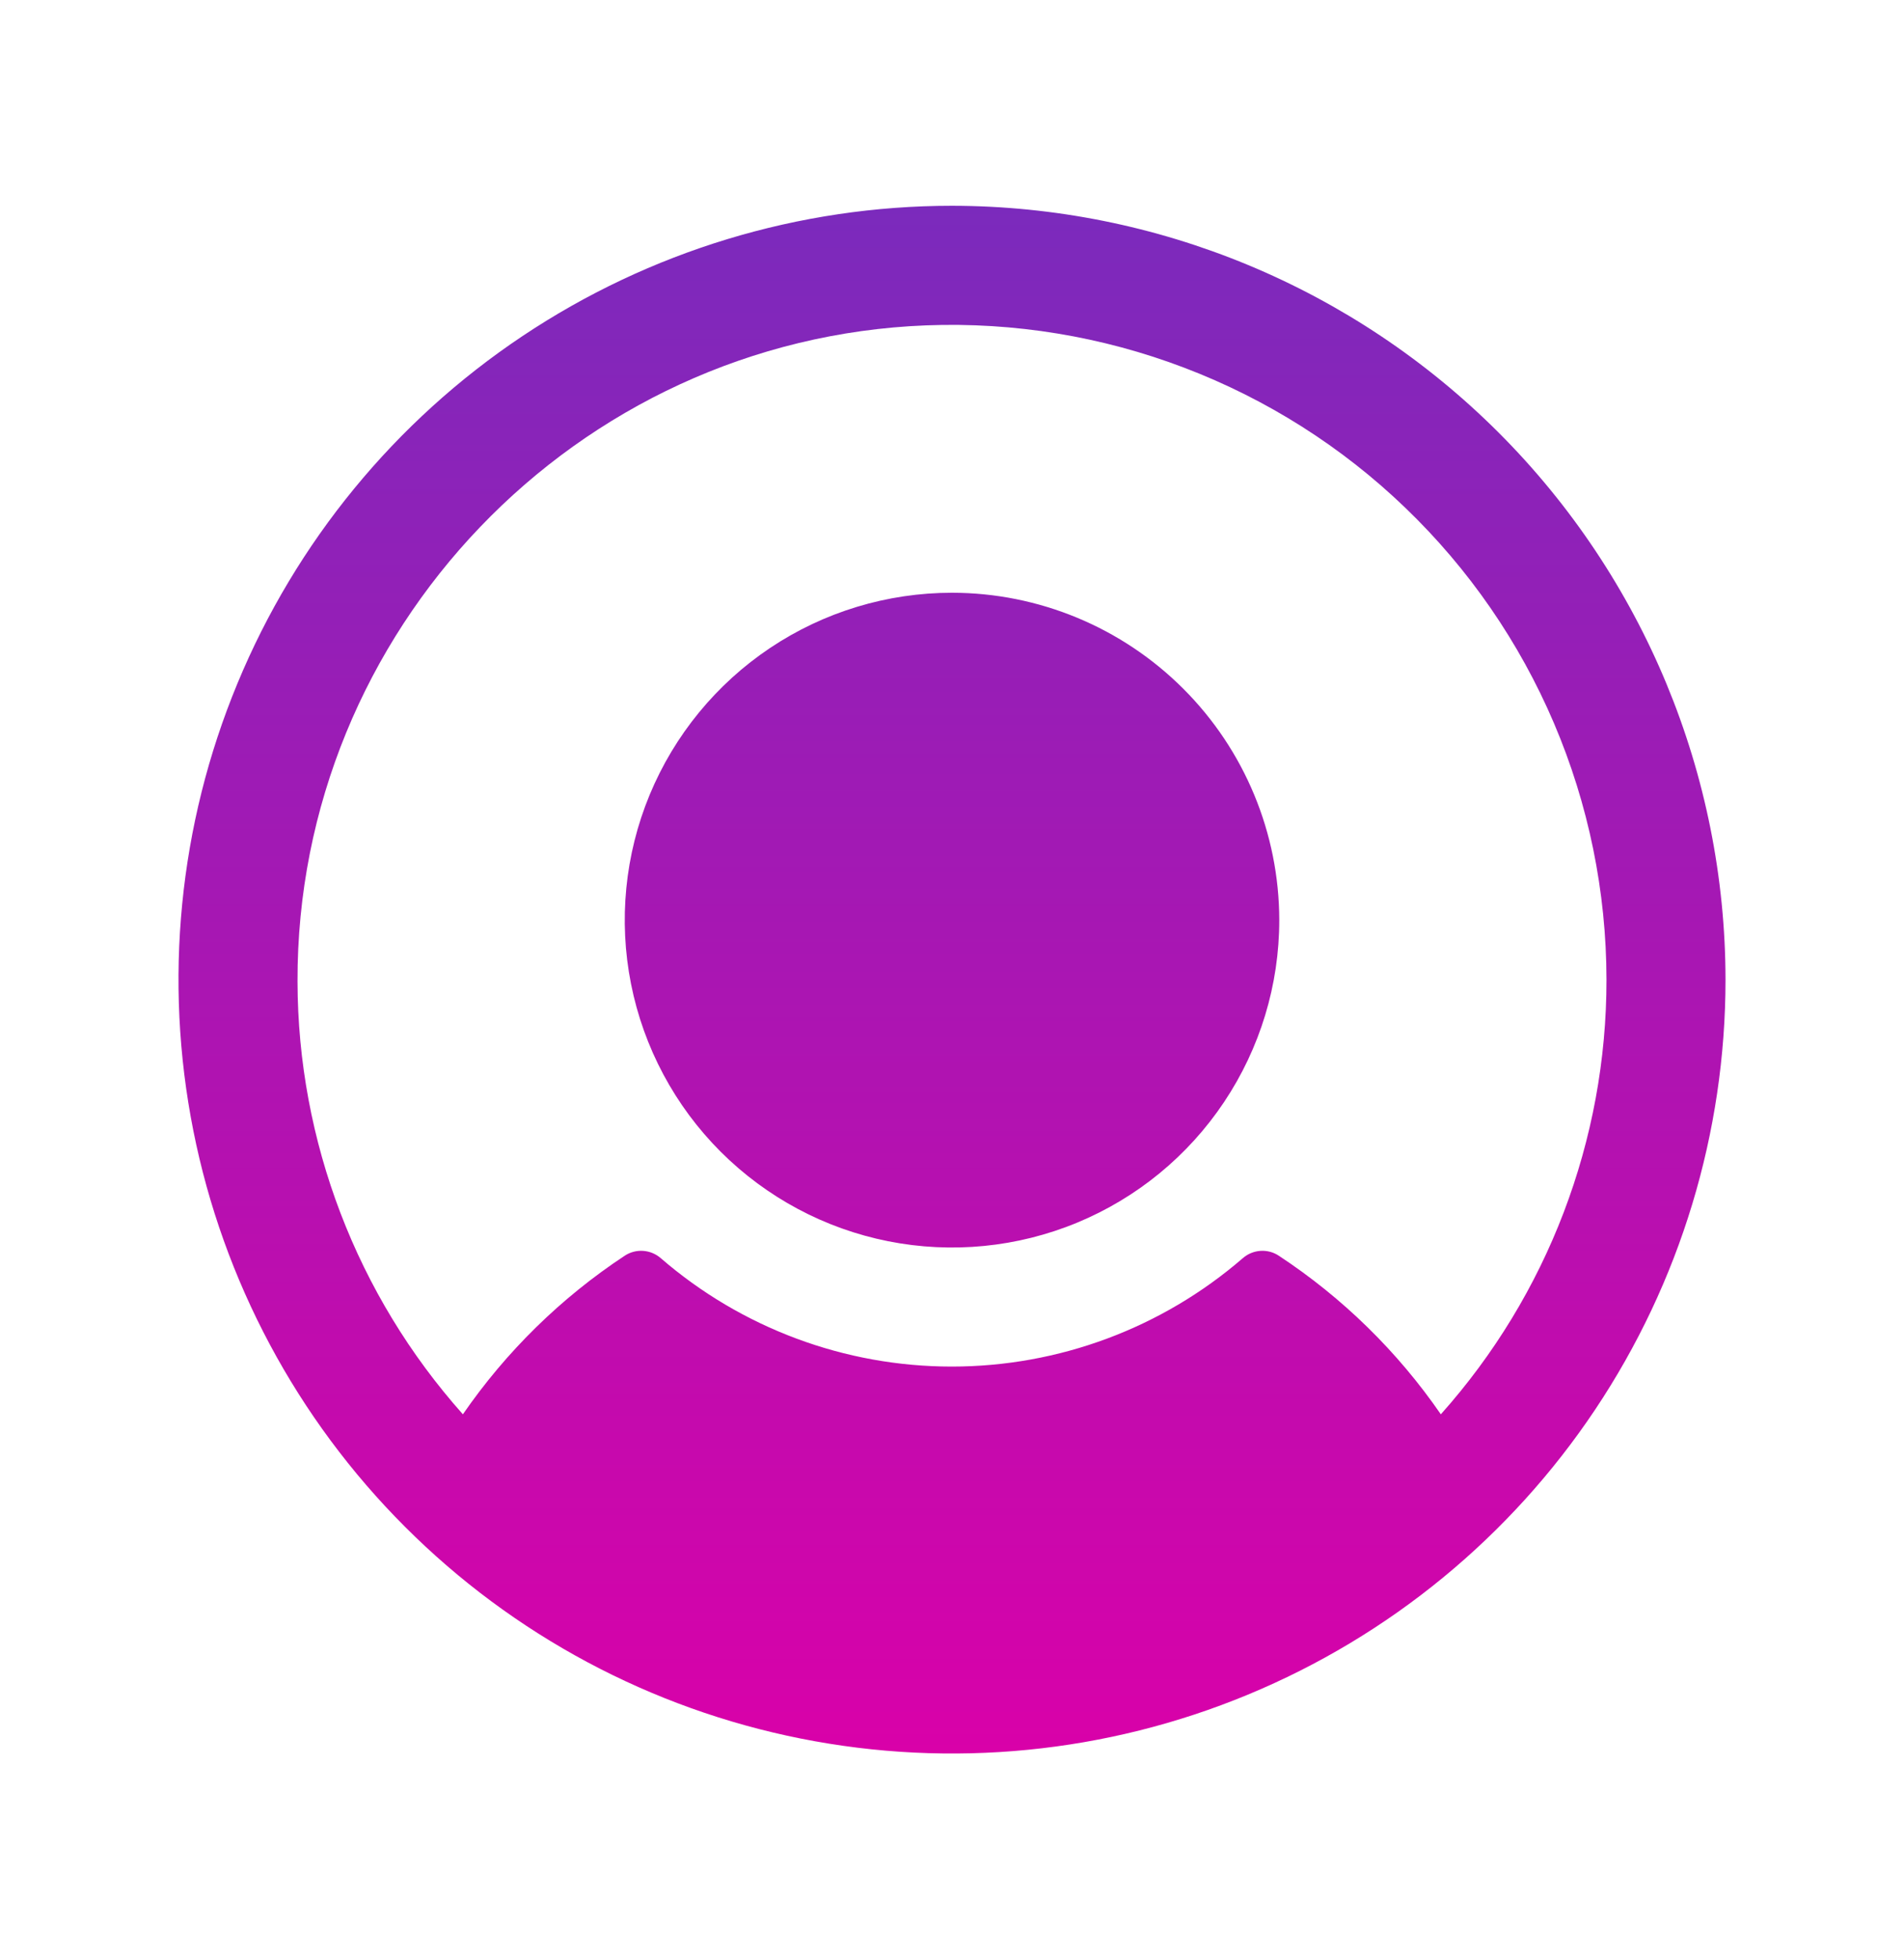
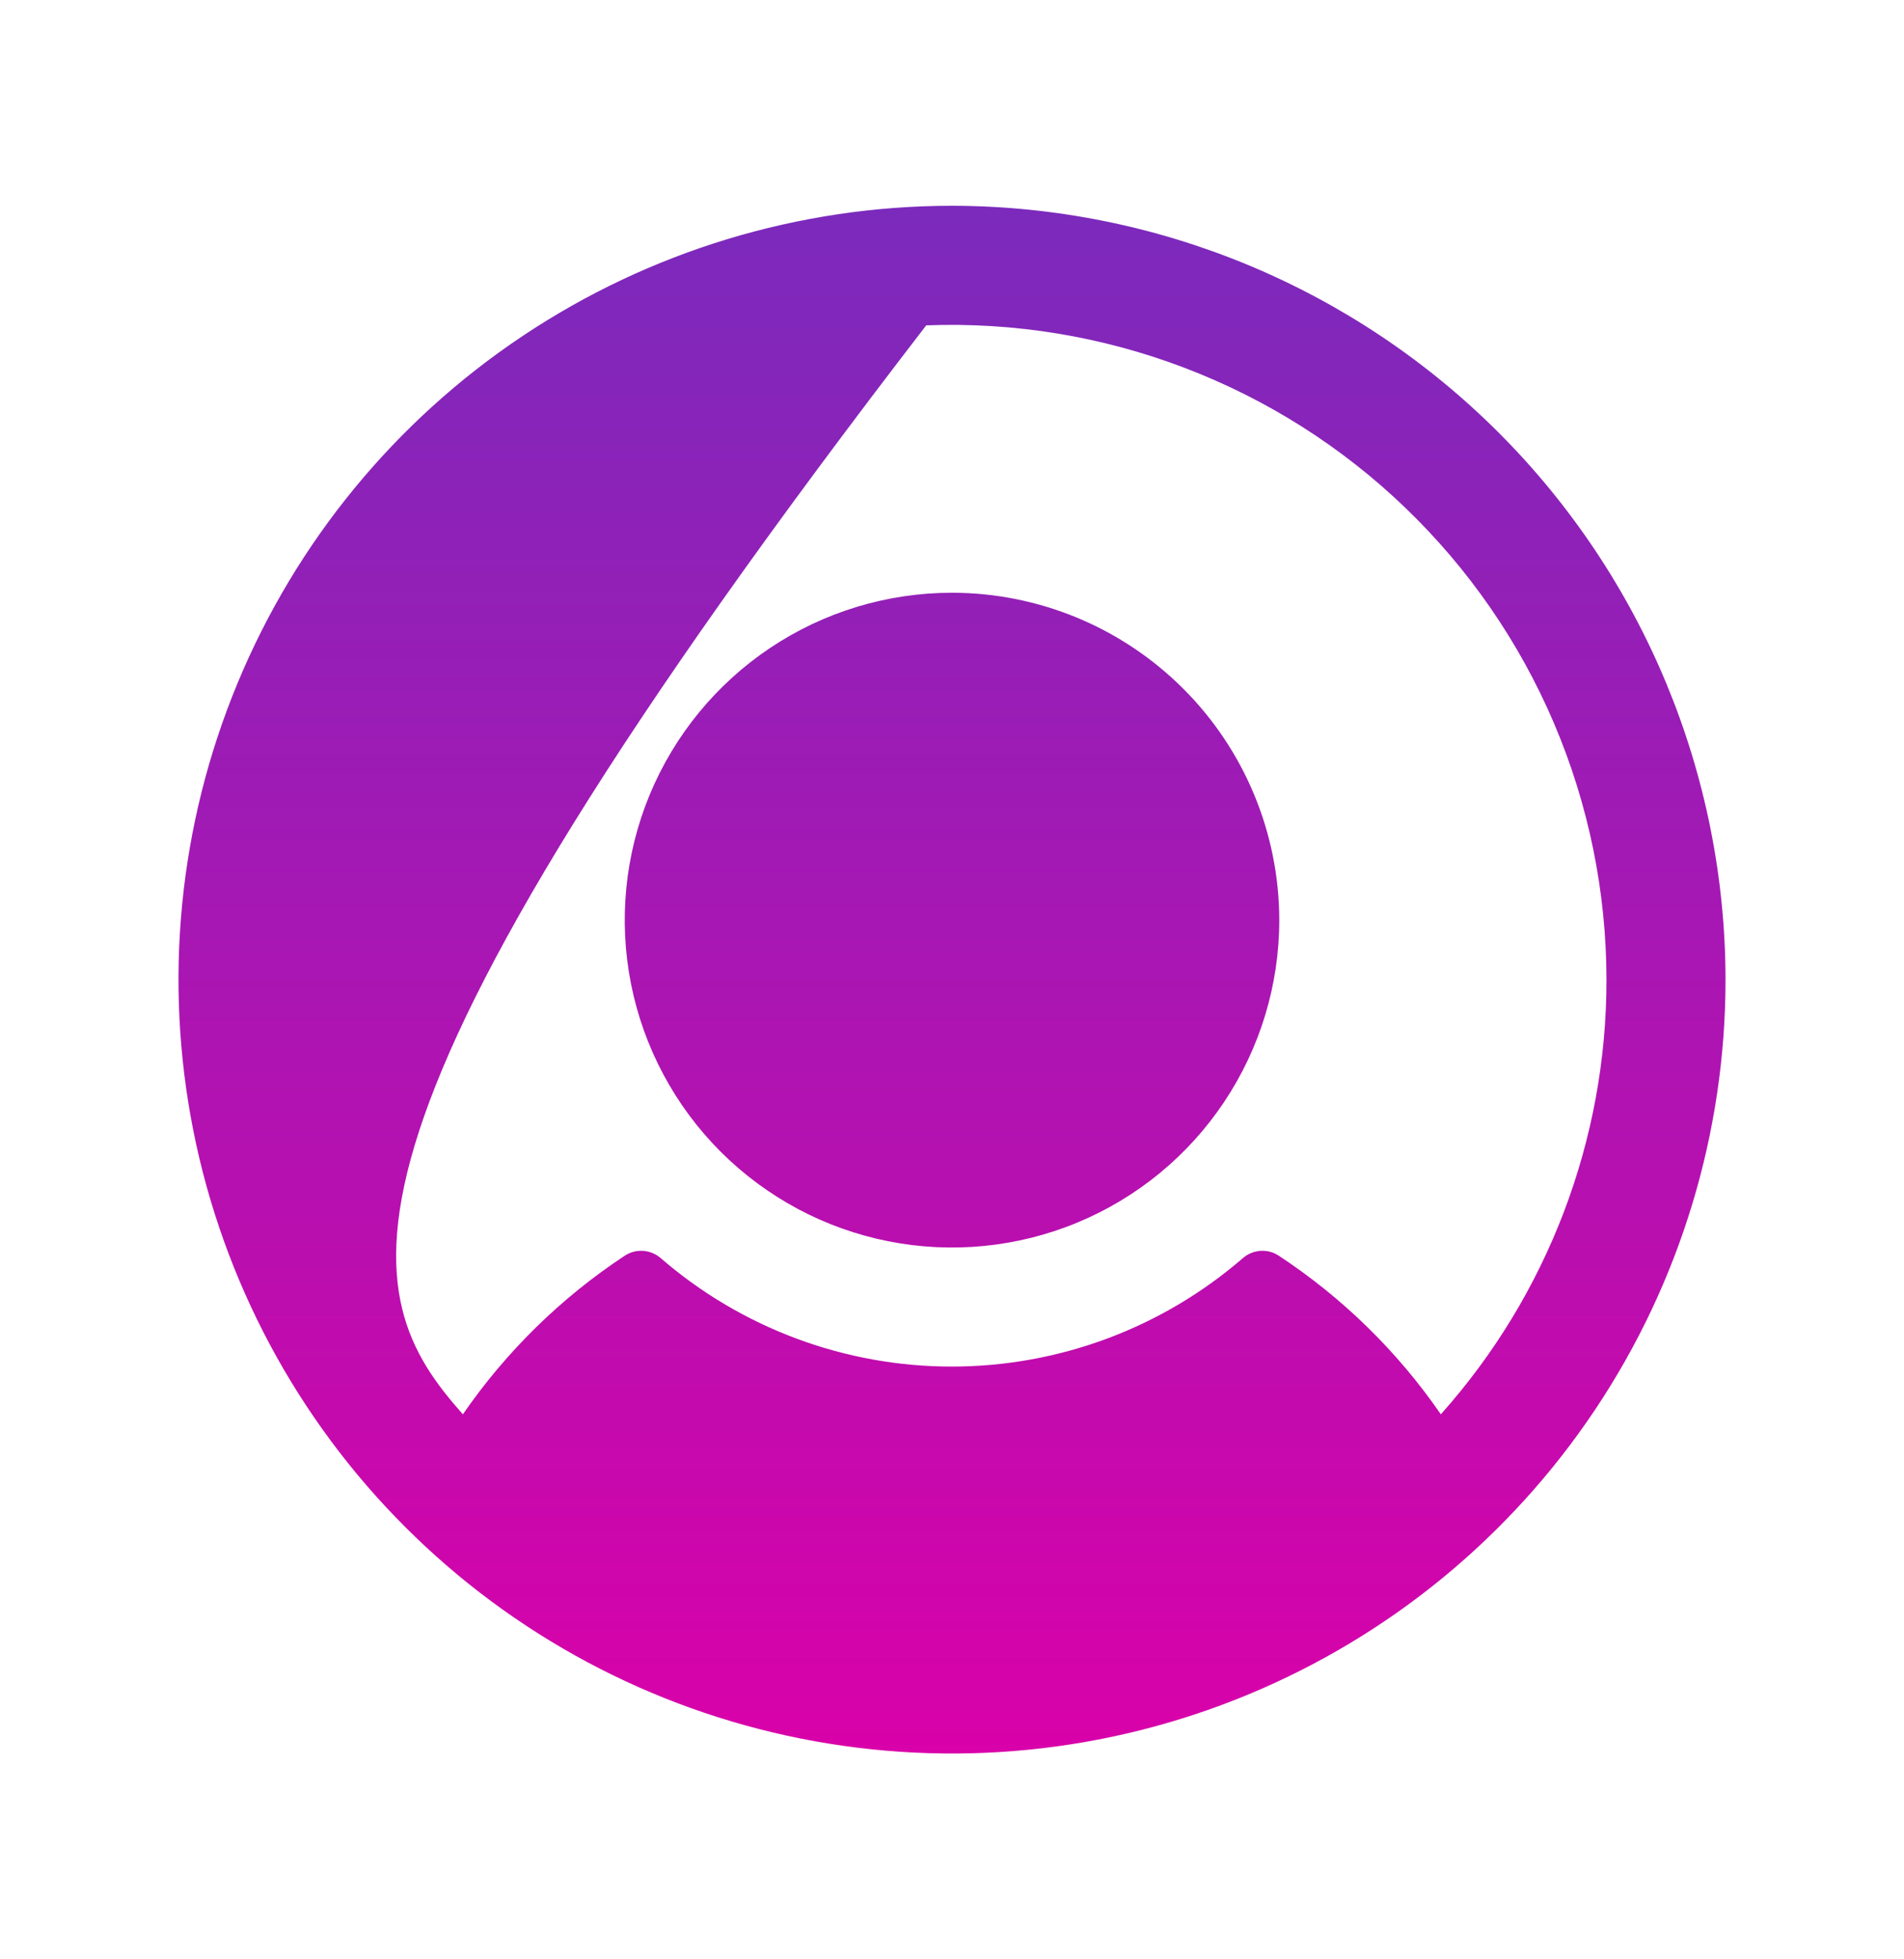
<svg xmlns="http://www.w3.org/2000/svg" width="35" height="36" viewBox="0 0 35 36" fill="none">
-   <path d="M23.516 16.906C23.516 18.096 23.163 19.259 22.502 20.248C21.841 21.238 20.901 22.009 19.802 22.464C18.703 22.919 17.493 23.038 16.326 22.806C15.159 22.574 14.088 22.001 13.246 21.16C12.405 20.319 11.832 19.247 11.6 18.08C11.368 16.913 11.487 15.703 11.942 14.604C12.398 13.505 13.169 12.565 14.158 11.904C15.147 11.243 16.31 10.891 17.5 10.891C19.095 10.892 20.624 11.527 21.752 12.655C22.88 13.782 23.514 15.311 23.516 16.906ZM31.719 18C31.719 20.812 30.885 23.561 29.323 25.899C27.76 28.238 25.539 30.06 22.941 31.136C20.343 32.213 17.484 32.494 14.726 31.945C11.968 31.397 9.434 30.043 7.446 28.054C5.457 26.066 4.103 23.532 3.554 20.774C3.006 18.016 3.287 15.157 4.364 12.559C5.44 9.961 7.262 7.74 9.6 6.178C11.939 4.615 14.688 3.781 17.5 3.781C21.27 3.785 24.884 5.285 27.55 7.95C30.215 10.616 31.715 14.23 31.719 18ZM29.531 18C29.529 16.381 29.201 14.778 28.566 13.289C27.931 11.799 27.002 10.453 25.834 9.331C24.667 8.208 23.285 7.333 21.771 6.757C20.258 6.181 18.644 5.916 17.026 5.978C10.586 6.227 5.451 11.591 5.469 18.034C5.475 20.968 6.557 23.797 8.509 25.986C9.305 24.832 10.315 23.843 11.484 23.072C11.584 23.006 11.703 22.975 11.822 22.983C11.941 22.991 12.055 23.038 12.145 23.116C13.631 24.402 15.531 25.109 17.496 25.109C19.461 25.109 21.361 24.402 22.847 23.116C22.937 23.038 23.051 22.991 23.17 22.983C23.289 22.975 23.408 23.006 23.507 23.072C24.679 23.843 25.69 24.832 26.486 25.986C28.449 23.789 29.533 20.946 29.531 18Z" fill="url(#paint0_linear_2294_1441)" />
+   <path d="M23.516 16.906C23.516 18.096 23.163 19.259 22.502 20.248C21.841 21.238 20.901 22.009 19.802 22.464C18.703 22.919 17.493 23.038 16.326 22.806C15.159 22.574 14.088 22.001 13.246 21.16C12.405 20.319 11.832 19.247 11.6 18.08C11.368 16.913 11.487 15.703 11.942 14.604C12.398 13.505 13.169 12.565 14.158 11.904C15.147 11.243 16.31 10.891 17.5 10.891C19.095 10.892 20.624 11.527 21.752 12.655C22.88 13.782 23.514 15.311 23.516 16.906ZM31.719 18C31.719 20.812 30.885 23.561 29.323 25.899C27.76 28.238 25.539 30.06 22.941 31.136C20.343 32.213 17.484 32.494 14.726 31.945C11.968 31.397 9.434 30.043 7.446 28.054C5.457 26.066 4.103 23.532 3.554 20.774C3.006 18.016 3.287 15.157 4.364 12.559C5.44 9.961 7.262 7.74 9.6 6.178C11.939 4.615 14.688 3.781 17.5 3.781C21.27 3.785 24.884 5.285 27.55 7.95C30.215 10.616 31.715 14.23 31.719 18ZM29.531 18C29.529 16.381 29.201 14.778 28.566 13.289C27.931 11.799 27.002 10.453 25.834 9.331C24.667 8.208 23.285 7.333 21.771 6.757C20.258 6.181 18.644 5.916 17.026 5.978C5.475 20.968 6.557 23.797 8.509 25.986C9.305 24.832 10.315 23.843 11.484 23.072C11.584 23.006 11.703 22.975 11.822 22.983C11.941 22.991 12.055 23.038 12.145 23.116C13.631 24.402 15.531 25.109 17.496 25.109C19.461 25.109 21.361 24.402 22.847 23.116C22.937 23.038 23.051 22.991 23.17 22.983C23.289 22.975 23.408 23.006 23.507 23.072C24.679 23.843 25.69 24.832 26.486 25.986C28.449 23.789 29.533 20.946 29.531 18Z" fill="url(#paint0_linear_2294_1441)" />
  <defs>
    <linearGradient id="paint0_linear_2294_1441" x1="17.5" y1="3.781" x2="17.5" y2="32.219" gradientUnits="userSpaceOnUse">
      <stop stop-color="#7B2ABC" />
      <stop offset="1" stop-color="#D901A9" />
    </linearGradient>
  </defs>
</svg>